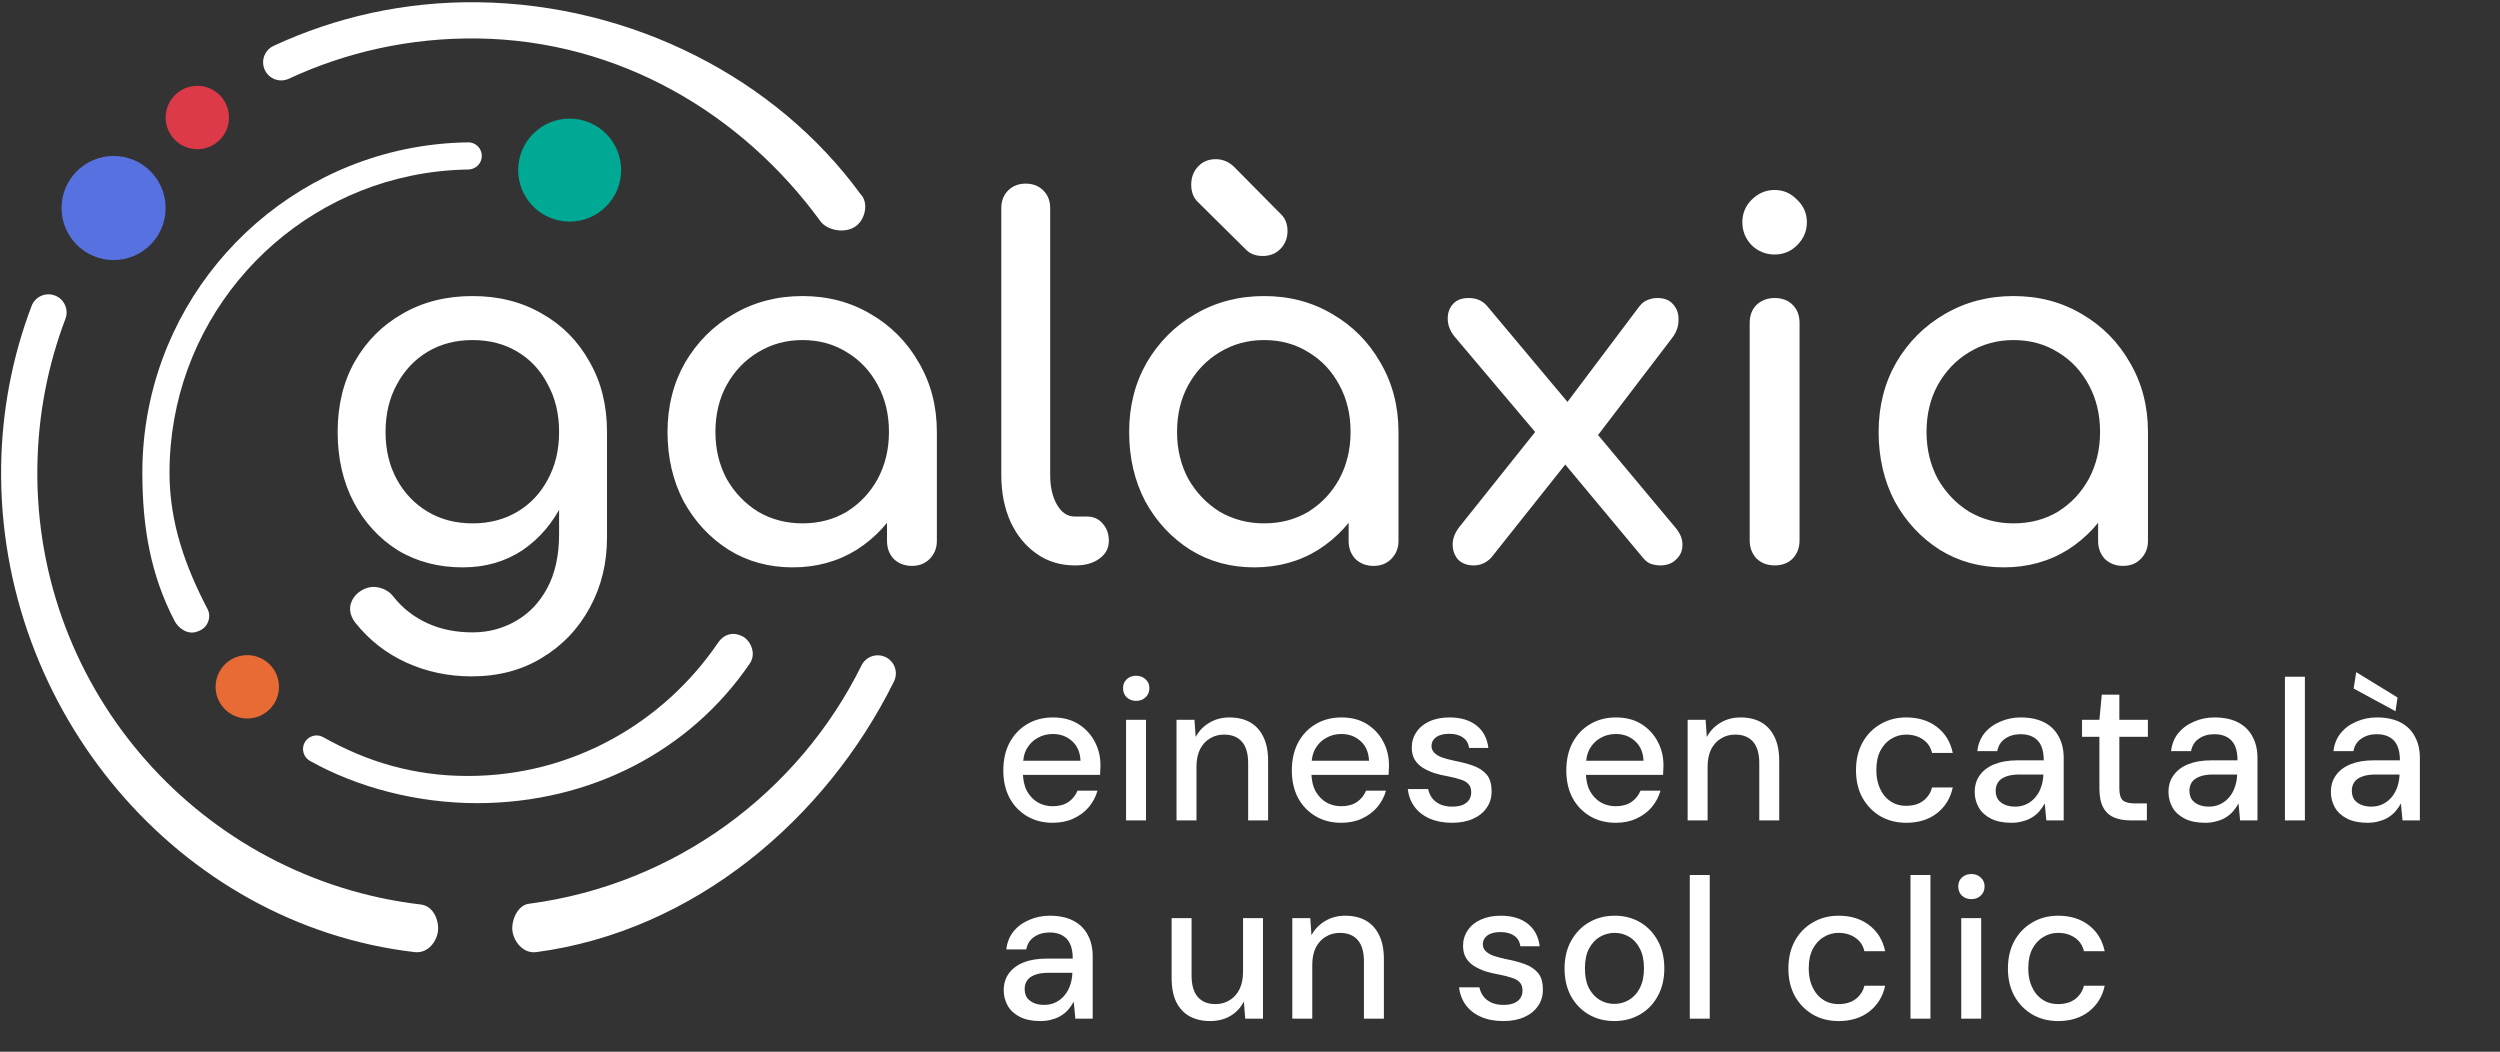
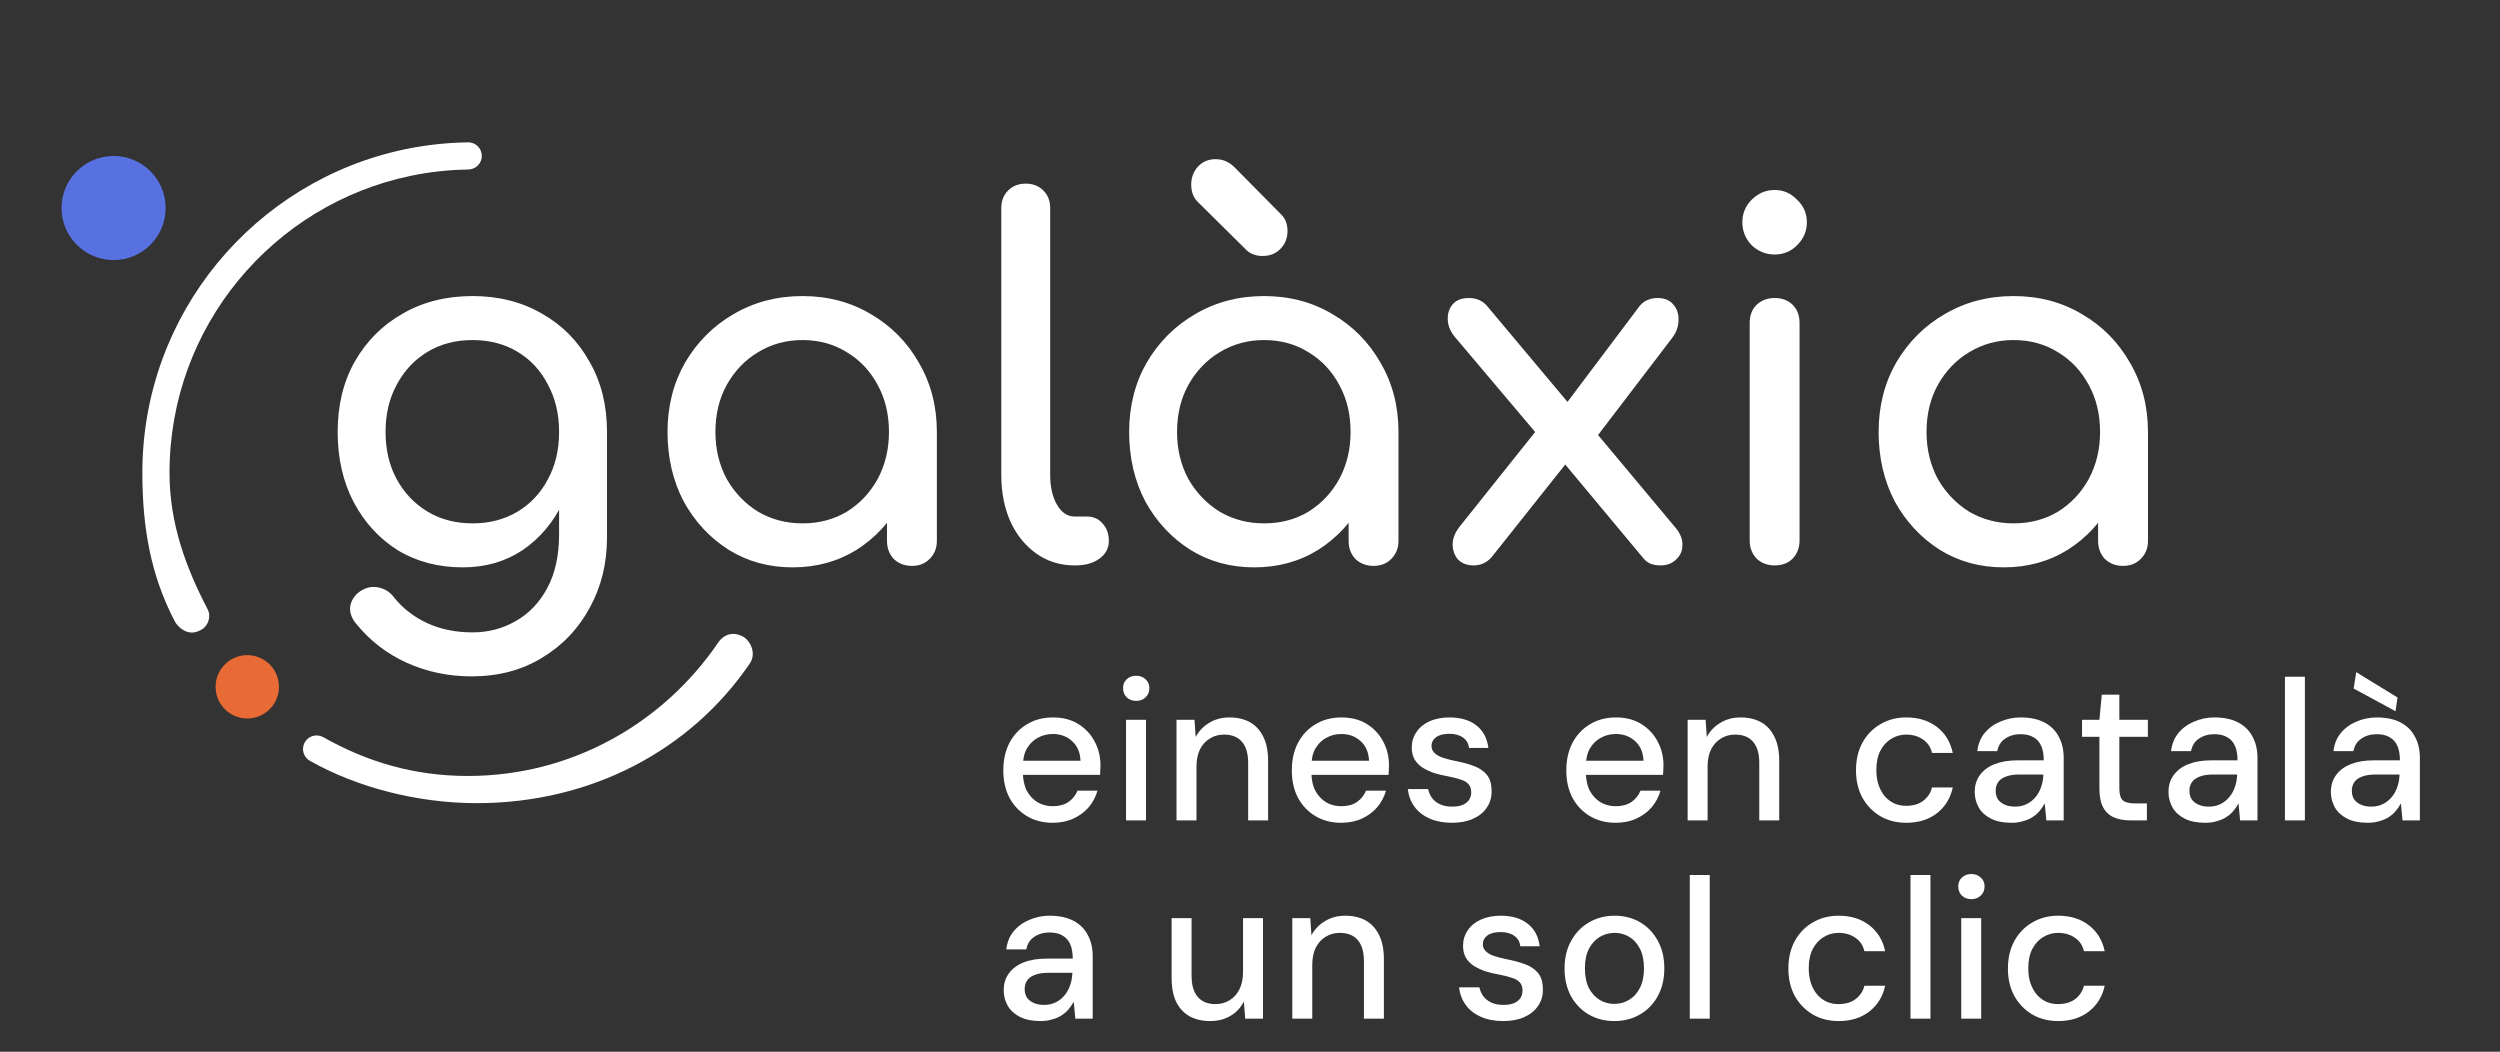
<svg xmlns="http://www.w3.org/2000/svg" fill="none" height="366" viewBox="0 0 870 366" width="870">
  <rect x="0" y="0" width="870" height="366" fill="#333333" stroke="none" />
  <path d="M161.052 197.442C152.547 197.442 145.005 195.458 138.427 191.488C131.963 187.405 126.859 181.848 123.117 174.817C119.374 167.672 117.503 159.507 117.503 150.321C117.503 141.021 119.488 132.856 123.457 125.824C127.54 118.679 133.097 113.122 140.128 109.153C147.16 105.07 155.268 103.029 164.455 103.029C173.527 103.029 181.579 105.07 188.611 109.153C195.642 113.122 201.142 118.679 205.112 125.824C209.195 132.856 211.236 141.021 211.236 150.321H201.199C201.199 159.507 199.441 167.672 195.926 174.817C192.523 181.848 187.817 187.405 181.806 191.488C175.796 195.458 168.878 197.442 161.052 197.442ZM164.114 235.378C156.062 235.378 148.521 233.79 141.489 230.614C134.458 227.439 128.504 222.789 123.627 216.665C122.153 214.737 121.586 212.752 121.926 210.711C122.38 208.67 123.514 207.025 125.328 205.778C127.37 204.417 129.468 203.963 131.623 204.417C133.891 204.87 135.705 206.005 137.066 207.819C140.128 211.675 143.984 214.68 148.634 216.835C153.284 218.99 158.557 220.067 164.455 220.067C169.898 220.067 174.888 218.763 179.425 216.155C184.074 213.546 187.76 209.69 190.482 204.587C193.204 199.484 194.565 193.246 194.565 185.874V161.718L200.179 146.748L211.236 150.321V187.065C211.236 196.025 209.251 204.133 205.282 211.392C201.313 218.763 195.756 224.604 188.611 228.913C181.579 233.223 173.414 235.378 164.114 235.378ZM164.455 182.132C170.352 182.132 175.569 180.771 180.105 178.049C184.641 175.327 188.157 171.585 190.652 166.822C193.261 162.058 194.565 156.558 194.565 150.321C194.565 144.083 193.261 138.583 190.652 133.82C188.157 128.943 184.641 125.144 180.105 122.422C175.569 119.7 170.352 118.339 164.455 118.339C158.557 118.339 153.34 119.7 148.804 122.422C144.268 125.144 140.695 128.943 138.087 133.82C135.478 138.583 134.174 144.083 134.174 150.321C134.174 156.558 135.478 162.058 138.087 166.822C140.695 171.585 144.268 175.327 148.804 178.049C153.34 180.771 158.557 182.132 164.455 182.132ZM275.846 197.442C267.567 197.442 260.139 195.401 253.561 191.318C246.983 187.122 241.767 181.508 237.911 174.477C234.168 167.332 232.297 159.28 232.297 150.321C232.297 141.361 234.338 133.309 238.421 126.164C242.617 119.02 248.231 113.406 255.262 109.323C262.407 105.127 270.402 103.029 279.248 103.029C288.094 103.029 296.033 105.127 303.064 109.323C310.096 113.406 315.653 119.02 319.735 126.164C323.932 133.309 326.03 141.361 326.03 150.321H319.395C319.395 159.28 317.467 167.332 313.611 174.477C309.869 181.508 304.709 187.122 298.131 191.318C291.553 195.401 284.125 197.442 275.846 197.442ZM279.248 182.132C285.032 182.132 290.192 180.771 294.729 178.049C299.265 175.214 302.837 171.415 305.446 166.652C308.054 161.775 309.358 156.331 309.358 150.321C309.358 144.197 308.054 138.753 305.446 133.99C302.837 129.113 299.265 125.314 294.729 122.592C290.192 119.757 285.032 118.339 279.248 118.339C273.578 118.339 268.418 119.757 263.768 122.592C259.232 125.314 255.602 129.113 252.881 133.99C250.272 138.753 248.968 144.197 248.968 150.321C248.968 156.331 250.272 161.775 252.881 166.652C255.602 171.415 259.232 175.214 263.768 178.049C268.418 180.771 273.578 182.132 279.248 182.132ZM317.354 196.932C314.859 196.932 312.761 196.138 311.06 194.55C309.472 192.849 308.678 190.751 308.678 188.256V162.229L311.91 144.197L326.03 150.321V188.256C326.03 190.751 325.179 192.849 323.478 194.55C321.89 196.138 319.849 196.932 317.354 196.932ZM373.969 196.762C368.979 196.762 364.556 195.401 360.7 192.679C356.844 189.957 353.838 186.271 351.684 181.622C349.529 176.858 348.451 171.415 348.451 165.291V72.408C348.451 69.913 349.245 67.872 350.833 66.284C352.421 64.697 354.462 63.903 356.957 63.903C359.452 63.903 361.494 64.697 363.081 66.284C364.669 67.872 365.463 69.913 365.463 72.408V165.291C365.463 169.487 366.257 172.946 367.844 175.668C369.432 178.389 371.474 179.75 373.969 179.75H378.221C380.49 179.75 382.304 180.544 383.665 182.132C385.139 183.72 385.877 185.761 385.877 188.256C385.877 190.751 384.799 192.792 382.644 194.38C380.49 195.968 377.711 196.762 374.309 196.762H373.969ZM436.491 197.442C428.212 197.442 420.784 195.401 414.206 191.318C407.628 187.122 402.411 181.508 398.555 174.477C394.813 167.332 392.942 159.28 392.942 150.321C392.942 141.361 394.983 133.309 399.066 126.164C403.262 119.02 408.876 113.406 415.907 109.323C423.052 105.127 431.047 103.029 439.893 103.029C448.739 103.029 456.678 105.127 463.709 109.323C470.74 113.406 476.297 119.02 480.38 126.164C484.576 133.309 486.674 141.361 486.674 150.321H480.04C480.04 159.28 478.112 167.332 474.256 174.477C470.514 181.508 465.353 187.122 458.776 191.318C452.198 195.401 444.77 197.442 436.491 197.442ZM439.893 182.132C445.677 182.132 450.837 180.771 455.373 178.049C459.91 175.214 463.482 171.415 466.091 166.652C468.699 161.775 470.003 156.331 470.003 150.321C470.003 144.197 468.699 138.753 466.091 133.99C463.482 129.113 459.91 125.314 455.373 122.592C450.837 119.757 445.677 118.339 439.893 118.339C434.223 118.339 429.062 119.757 424.413 122.592C419.876 125.314 416.247 129.113 413.525 133.99C410.917 138.753 409.613 144.197 409.613 150.321C409.613 156.331 410.917 161.775 413.525 166.652C416.247 171.415 419.876 175.214 424.413 178.049C429.062 180.771 434.223 182.132 439.893 182.132ZM477.999 196.932C475.504 196.932 473.405 196.138 471.704 194.55C470.117 192.849 469.323 190.751 469.323 188.256V162.229L472.555 144.197L486.674 150.321V188.256C486.674 190.751 485.824 192.849 484.123 194.55C482.535 196.138 480.494 196.932 477.999 196.932ZM439.383 89.08C436.888 89.08 434.903 88.286 433.429 86.698L416.758 70.197C415.283 68.723 414.546 66.738 414.546 64.243C414.546 61.748 415.34 59.65 416.928 57.949C418.515 56.248 420.557 55.397 423.052 55.397C425.433 55.397 427.531 56.248 429.346 57.949L445.847 74.62C447.321 76.094 448.058 78.022 448.058 80.404C448.058 82.899 447.208 84.997 445.507 86.698C443.919 88.286 441.878 89.08 439.383 89.08ZM577.822 196.762C576.688 196.762 575.611 196.592 574.59 196.251C573.569 195.911 572.605 195.174 571.698 194.04L541.928 158.316L535.804 152.192L506.204 117.148C504.73 115.334 503.936 113.406 503.823 111.365C503.709 109.21 504.276 107.395 505.524 105.921C506.771 104.447 508.643 103.709 511.138 103.709C513.859 103.709 516.014 104.673 517.602 106.601L546.691 141.305L551.114 145.387L583.096 183.663C584.797 185.704 585.591 187.746 585.477 189.787C585.477 191.715 584.74 193.359 583.266 194.72C581.905 196.081 580.09 196.762 577.822 196.762ZM512.839 196.762C510.571 196.762 508.756 196.081 507.395 194.72C506.148 193.246 505.524 191.488 505.524 189.447C505.524 187.405 506.318 185.364 507.905 183.323L536.825 147.088L546.011 160.017L518.963 194.04C517.262 195.854 515.22 196.762 512.839 196.762ZM554.857 153.042L543.119 143.006L570.507 106.601C571.415 105.467 572.379 104.73 573.399 104.39C574.42 103.936 575.554 103.709 576.802 103.709C579.297 103.709 581.168 104.503 582.415 106.091C583.663 107.565 584.23 109.38 584.116 111.535C584.116 113.689 583.323 115.787 581.735 117.829L554.857 153.042ZM617.568 196.762C615.073 196.762 612.975 195.968 611.274 194.38C609.686 192.679 608.892 190.581 608.892 188.086V112.385C608.892 109.777 609.686 107.679 611.274 106.091C612.975 104.503 615.073 103.709 617.568 103.709C620.176 103.709 622.274 104.503 623.862 106.091C625.45 107.679 626.244 109.777 626.244 112.385V188.086C626.244 190.581 625.45 192.679 623.862 194.38C622.274 195.968 620.176 196.762 617.568 196.762ZM617.568 88.569C614.506 88.569 611.841 87.492 609.572 85.337C607.418 83.069 606.34 80.404 606.34 77.342C606.34 74.28 607.418 71.671 609.572 69.516C611.841 67.248 614.506 66.114 617.568 66.114C620.63 66.114 623.238 67.248 625.393 69.516C627.661 71.671 628.795 74.28 628.795 77.342C628.795 80.404 627.661 83.069 625.393 85.337C623.238 87.492 620.63 88.569 617.568 88.569ZM697.31 197.442C689.031 197.442 681.603 195.401 675.025 191.318C668.447 187.122 663.23 181.508 659.375 174.477C655.632 167.332 653.761 159.28 653.761 150.321C653.761 141.361 655.802 133.309 659.885 126.164C664.081 119.02 669.695 113.406 676.726 109.323C683.871 105.127 691.866 103.029 700.712 103.029C709.558 103.029 717.497 105.127 724.528 109.323C731.56 113.406 737.117 119.02 741.199 126.164C745.396 133.309 747.494 141.361 747.494 150.321H740.859C740.859 159.28 738.931 167.332 735.075 174.477C731.333 181.508 726.173 187.122 719.595 191.318C713.017 195.401 705.589 197.442 697.31 197.442ZM700.712 182.132C706.496 182.132 711.656 180.771 716.193 178.049C720.729 175.214 724.301 171.415 726.91 166.652C729.518 161.775 730.822 156.331 730.822 150.321C730.822 144.197 729.518 138.753 726.91 133.99C724.301 129.113 720.729 125.314 716.193 122.592C711.656 119.757 706.496 118.339 700.712 118.339C695.042 118.339 689.882 119.757 685.232 122.592C680.696 125.314 677.066 129.113 674.345 133.99C671.736 138.753 670.432 144.197 670.432 150.321C670.432 156.331 671.736 161.775 674.345 166.652C677.066 171.415 680.696 175.214 685.232 178.049C689.882 180.771 695.042 182.132 700.712 182.132ZM738.818 196.932C736.323 196.932 734.225 196.138 732.524 194.55C730.936 192.849 730.142 190.751 730.142 188.256V162.229L733.374 144.197L747.494 150.321V188.256C747.494 190.751 746.643 192.849 744.942 194.55C743.354 196.138 741.313 196.932 738.818 196.932Z" fill="#FFFFFF" />
  <path clip-rule="evenodd" d="M258.464 221.477C261.184 222.937 263.312 227.404 260.943 230.88C240.256 261.249 205.496 279.496 165.96 279.496C145.504 279.496 124.506 274.15 107.854 264.776C105.58 263.496 104.775 260.614 106.055 258.34C107.335 256.066 110.216 255.26 112.491 256.541C127.764 265.139 144.04 270.037 162.83 270.037C199.108 270.037 230.886 251.562 249.888 223.667C252.107 220.41 255.474 219.871 258.464 221.477Z" fill="#FFFFFF" fill-rule="evenodd" />
  <path d="M162.934 58.99C156.084 59.091 149.397 59.844 142.93 61.188C95.001 71.151 58.989 113.631 58.989 164.512C58.989 182.126 64.662 197.483 72.283 212.071C73.492 214.384 72.677 218.416 68.921 219.683C65.326 221.216 62.008 218.483 60.8 216.17C52.49 200.263 49.538 183.686 49.538 164.512C49.538 109.063 88.782 62.791 141.007 51.935C148.102 50.46 155.433 49.64 162.934 49.538C163.965 49.524 164.967 49.864 165.789 50.487C168.282 52.378 168.282 56.127 165.789 58.018C164.967 58.641 163.964 58.975 162.934 58.99Z" fill="#FFFFFF" />
-   <path clip-rule="evenodd" d="M166.11 13.385C142.67 13.089 120.426 18.138 100.521 27.394C97.365 28.862 93.618 27.493 92.151 24.338C90.683 21.183 92.052 17.436 95.207 15.968C116.789 5.932 140.9 0.464 166.269 0.785C219.984 1.465 270.123 27.271 299.479 67.573C302.321 70.433 301.229 76.239 297.833 78.713C294.017 81.492 287.759 80.076 285.543 77.035C258.426 39.805 215.685 14.012 166.11 13.385ZM19.109 102.837C22.363 104.071 24 107.709 22.766 110.962C16.667 127.045 13.227 144.456 12.997 162.673C12.008 240.816 70.479 305.87 146.419 314.762C150.985 315.297 152.824 320.533 152.419 323.989C152.014 327.446 149.098 331.898 144.249 331.33C61.967 321.695 -0.674 247.176 0.397 162.514C0.646 142.802 4.37 123.934 10.984 106.494C12.218 103.24 15.856 101.603 19.109 102.837ZM308.251 228.705C311.37 230.248 312.648 234.027 311.105 237.146C287.406 285.046 241.618 323.997 186.706 331.33C181.883 331.974 178.786 327.439 178.325 323.989C177.865 320.54 180.004 314.762 184.411 314.462C235.061 307.698 277.924 275.794 299.81 231.558C301.353 228.439 305.133 227.162 308.251 228.705Z" fill="#FFFFFF" fill-rule="evenodd" />
  <circle cx="86.055" cy="239.012" fill="#E86A35" r="11.026" />
-   <circle cx="198.238" cy="59.194" fill="#00A994" r="17.916" />
-   <circle cx="68.666" cy="40.895" fill="#DC3949" r="11.026" />
  <circle cx="39.527" cy="72.388" fill="#5871E0" r="18.114" />
  <path d="M366.304 286.329C362.972 286.329 360.009 285.565 357.417 284.037C354.825 282.51 352.788 280.381 351.307 277.65C349.872 274.918 349.154 271.748 349.154 268.137C349.154 264.434 349.872 261.217 351.307 258.486C352.788 255.708 354.825 253.556 357.417 252.028C360.009 250.455 363.018 249.668 366.443 249.668C369.869 249.668 372.808 250.431 375.261 251.959C377.715 253.487 379.613 255.523 380.955 258.069C382.297 260.569 382.969 263.346 382.969 266.401C382.969 266.864 382.945 267.373 382.899 267.929C382.899 268.438 382.876 269.017 382.83 269.665H354.223V264.735H376.025C375.886 261.819 374.914 259.55 373.109 257.93C371.304 256.264 369.059 255.431 366.374 255.431C364.476 255.431 362.74 255.87 361.166 256.75C359.592 257.583 358.32 258.833 357.347 260.499C356.422 262.12 355.959 264.179 355.959 266.679V268.623C355.959 271.215 356.422 273.414 357.347 275.219C358.32 276.978 359.592 278.321 361.166 279.247C362.74 280.126 364.453 280.566 366.304 280.566C368.526 280.566 370.355 280.08 371.79 279.108C373.225 278.136 374.289 276.816 374.984 275.15H381.927C381.325 277.279 380.307 279.2 378.872 280.913C377.437 282.579 375.655 283.899 373.526 284.871C371.443 285.843 369.035 286.329 366.304 286.329ZM391.863 285.496V250.501H398.807V285.496H391.863ZM395.404 243.905C394.062 243.905 392.951 243.488 392.071 242.655C391.238 241.822 390.822 240.757 390.822 239.461C390.822 238.211 391.238 237.193 392.071 236.406C392.951 235.573 394.062 235.156 395.404 235.156C396.7 235.156 397.788 235.573 398.668 236.406C399.547 237.193 399.987 238.211 399.987 239.461C399.987 240.757 399.547 241.822 398.668 242.655C397.788 243.488 396.7 243.905 395.404 243.905ZM409.43 285.496V250.501H415.679L416.096 256.472C417.207 254.389 418.78 252.746 420.817 251.542C422.854 250.293 425.191 249.668 427.83 249.668C430.607 249.668 432.991 250.223 434.982 251.334C436.972 252.445 438.523 254.135 439.634 256.403C440.745 258.625 441.3 261.425 441.3 264.804V285.496H434.357V265.499C434.357 262.258 433.639 259.805 432.204 258.139C430.769 256.472 428.686 255.639 425.955 255.639C424.15 255.639 422.53 256.079 421.095 256.958C419.66 257.791 418.503 259.041 417.623 260.708C416.79 262.374 416.373 264.411 416.373 266.818V285.496H409.43ZM466.707 286.329C463.374 286.329 460.412 285.565 457.819 284.037C455.227 282.51 453.191 280.381 451.709 277.65C450.274 274.918 449.557 271.748 449.557 268.137C449.557 264.434 450.274 261.217 451.709 258.486C453.191 255.708 455.227 253.556 457.819 252.028C460.412 250.455 463.42 249.668 466.846 249.668C470.271 249.668 473.211 250.431 475.664 251.959C478.117 253.487 480.015 255.523 481.358 258.069C482.7 260.569 483.371 263.346 483.371 266.401C483.371 266.864 483.348 267.373 483.302 267.929C483.302 268.438 483.279 269.017 483.232 269.665H454.626V264.735H476.428C476.289 261.819 475.317 259.55 473.512 257.93C471.706 256.264 469.461 255.431 466.776 255.431C464.879 255.431 463.143 255.87 461.569 256.75C459.995 257.583 458.722 258.833 457.75 260.499C456.824 262.12 456.361 264.179 456.361 266.679V268.623C456.361 271.215 456.824 273.414 457.75 275.219C458.722 276.978 459.995 278.321 461.569 279.247C463.143 280.126 464.855 280.566 466.707 280.566C468.929 280.566 470.757 280.08 472.192 279.108C473.627 278.136 474.692 276.816 475.386 275.15H482.33C481.728 277.279 480.71 279.2 479.275 280.913C477.84 282.579 476.057 283.899 473.928 284.871C471.845 285.843 469.438 286.329 466.707 286.329ZM505.319 286.329C502.357 286.329 499.765 285.843 497.543 284.871C495.321 283.899 493.562 282.533 492.266 280.774C490.97 279.015 490.183 276.955 489.905 274.594H496.987C497.219 275.705 497.658 276.724 498.307 277.65C499.001 278.575 499.927 279.316 501.084 279.871C502.287 280.427 503.699 280.705 505.319 280.705C506.847 280.705 508.097 280.496 509.069 280.08C510.087 279.617 510.828 279.015 511.291 278.274C511.754 277.488 511.985 276.654 511.985 275.775C511.985 274.479 511.661 273.507 511.013 272.859C510.411 272.164 509.485 271.632 508.236 271.262C507.032 270.845 505.574 270.475 503.861 270.151C502.241 269.873 500.667 269.503 499.14 269.04C497.658 268.531 496.316 267.906 495.113 267.165C493.955 266.424 493.03 265.499 492.335 264.388C491.641 263.23 491.294 261.819 491.294 260.152C491.294 258.162 491.826 256.38 492.891 254.806C493.955 253.186 495.46 251.936 497.404 251.056C499.394 250.131 501.732 249.668 504.417 249.668C508.305 249.668 511.43 250.593 513.79 252.445C516.151 254.297 517.54 256.912 517.956 260.291H511.221C511.036 258.717 510.342 257.514 509.138 256.681C507.935 255.801 506.338 255.361 504.347 255.361C502.357 255.361 500.829 255.755 499.765 256.542C498.7 257.329 498.168 258.37 498.168 259.666C498.168 260.499 498.469 261.24 499.07 261.888C499.672 262.536 500.552 263.092 501.709 263.554C502.912 263.971 504.37 264.365 506.083 264.735C508.536 265.198 510.735 265.776 512.679 266.471C514.623 267.165 516.174 268.183 517.331 269.526C518.489 270.868 519.067 272.789 519.067 275.289C519.114 277.464 518.558 279.385 517.401 281.052C516.29 282.718 514.693 284.014 512.61 284.94C510.573 285.866 508.143 286.329 505.319 286.329ZM562.228 286.329C558.895 286.329 555.932 285.565 553.34 284.037C550.748 282.51 548.711 280.381 547.23 277.65C545.795 274.918 545.077 271.748 545.077 268.137C545.077 264.434 545.795 261.217 547.23 258.486C548.711 255.708 550.748 253.556 553.34 252.028C555.932 250.455 558.941 249.668 562.366 249.668C565.792 249.668 568.731 250.431 571.185 251.959C573.638 253.487 575.536 255.523 576.878 258.069C578.22 260.569 578.892 263.346 578.892 266.401C578.892 266.864 578.869 267.373 578.822 267.929C578.822 268.438 578.799 269.017 578.753 269.665H550.146V264.735H571.948C571.809 261.819 570.837 259.55 569.032 257.93C567.227 256.264 564.982 255.431 562.297 255.431C560.399 255.431 558.663 255.87 557.089 256.75C555.516 257.583 554.243 258.833 553.271 260.499C552.345 262.12 551.882 264.179 551.882 266.679V268.623C551.882 271.215 552.345 273.414 553.271 275.219C554.243 276.978 555.516 278.321 557.089 279.247C558.663 280.126 560.376 280.566 562.228 280.566C564.449 280.566 566.278 280.08 567.713 279.108C569.148 278.136 570.212 276.816 570.907 275.15H577.85C577.248 277.279 576.23 279.2 574.795 280.913C573.36 282.579 571.578 283.899 569.449 284.871C567.366 285.843 564.959 286.329 562.228 286.329ZM587.3 285.496V250.501H593.549L593.966 256.472C595.077 254.389 596.651 252.746 598.687 251.542C600.724 250.293 603.062 249.668 605.7 249.668C608.478 249.668 610.862 250.223 612.852 251.334C614.842 252.445 616.393 254.135 617.504 256.403C618.615 258.625 619.17 261.425 619.17 264.804V285.496H612.227V265.499C612.227 262.258 611.51 259.805 610.075 258.139C608.64 256.472 606.557 255.639 603.826 255.639C602.02 255.639 600.4 256.079 598.965 256.958C597.53 257.791 596.373 259.041 595.493 260.708C594.66 262.374 594.244 264.411 594.244 266.818V285.496H587.3ZM663.384 286.329C660.005 286.329 656.996 285.565 654.358 284.037C651.719 282.464 649.636 280.311 648.109 277.58C646.627 274.849 645.887 271.678 645.887 268.068C645.887 264.411 646.627 261.217 648.109 258.486C649.636 255.708 651.719 253.556 654.358 252.028C656.996 250.455 660.005 249.668 663.384 249.668C667.643 249.668 671.207 250.779 674.077 253.001C676.947 255.222 678.775 258.231 679.562 262.027H672.341C671.878 259.99 670.814 258.416 669.147 257.305C667.527 256.194 665.583 255.639 663.315 255.639C661.463 255.639 659.75 256.125 658.177 257.097C656.603 258.023 655.33 259.412 654.358 261.263C653.432 263.068 652.969 265.313 652.969 267.998C652.969 269.989 653.247 271.771 653.802 273.345C654.358 274.872 655.098 276.168 656.024 277.233C656.996 278.298 658.107 279.108 659.357 279.663C660.607 280.172 661.926 280.427 663.315 280.427C664.842 280.427 666.208 280.195 667.411 279.733C668.661 279.223 669.703 278.483 670.536 277.511C671.415 276.539 672.017 275.381 672.341 274.039H679.562C678.775 277.742 676.947 280.728 674.077 282.996C671.207 285.218 667.643 286.329 663.384 286.329ZM699.976 286.329C697.106 286.329 694.723 285.843 692.825 284.871C690.927 283.899 689.515 282.603 688.589 280.982C687.663 279.316 687.201 277.534 687.201 275.636C687.201 273.322 687.802 271.354 689.006 269.734C690.209 268.068 691.922 266.795 694.144 265.915C696.366 265.036 699.027 264.596 702.129 264.596H711.225C711.225 262.559 710.924 260.87 710.322 259.527C709.72 258.185 708.818 257.19 707.614 256.542C706.457 255.847 704.976 255.5 703.17 255.5C701.087 255.5 699.305 256.009 697.824 257.028C696.343 258 695.417 259.458 695.047 261.402H688.103C688.381 258.949 689.214 256.866 690.603 255.153C692.038 253.394 693.866 252.052 696.088 251.126C698.31 250.154 700.671 249.668 703.17 249.668C706.457 249.668 709.211 250.246 711.433 251.404C713.655 252.561 715.321 254.204 716.432 256.333C717.589 258.416 718.168 260.916 718.168 263.832V285.496H712.127L711.572 279.594C711.063 280.52 710.461 281.399 709.767 282.232C709.072 283.065 708.239 283.783 707.267 284.385C706.341 284.986 705.253 285.449 704.004 285.773C702.8 286.144 701.458 286.329 699.976 286.329ZM701.296 280.705C702.777 280.705 704.119 280.404 705.323 279.802C706.526 279.2 707.545 278.39 708.378 277.372C709.257 276.307 709.905 275.127 710.322 273.831C710.785 272.488 711.04 271.123 711.086 269.734V269.526H702.823C700.833 269.526 699.213 269.78 697.963 270.29C696.759 270.752 695.88 271.401 695.324 272.234C694.769 273.067 694.491 274.039 694.491 275.15C694.491 276.307 694.746 277.302 695.255 278.136C695.81 278.923 696.597 279.547 697.616 280.01C698.634 280.473 699.861 280.705 701.296 280.705ZM741.421 285.496C739.2 285.496 737.279 285.148 735.658 284.454C734.038 283.76 732.788 282.603 731.909 280.982C731.029 279.362 730.59 277.164 730.59 274.386V256.403H724.549V250.501H730.59L731.423 241.752H737.533V250.501H747.462V256.403H737.533V274.456C737.533 276.446 737.95 277.812 738.783 278.552C739.616 279.247 741.051 279.594 743.088 279.594H747.115V285.496H741.421ZM767.409 286.329C764.539 286.329 762.155 285.843 760.257 284.871C758.359 283.899 756.947 282.603 756.022 280.982C755.096 279.316 754.633 277.534 754.633 275.636C754.633 273.322 755.235 271.354 756.438 269.734C757.642 268.068 759.354 266.795 761.576 265.915C763.798 265.036 766.46 264.596 769.561 264.596H778.657C778.657 262.559 778.356 260.87 777.754 259.527C777.153 258.185 776.25 257.19 775.046 256.542C773.889 255.847 772.408 255.5 770.603 255.5C768.52 255.5 766.738 256.009 765.256 257.028C763.775 258 762.849 259.458 762.479 261.402H755.536C755.813 258.949 756.646 256.866 758.035 255.153C759.47 253.394 761.299 252.052 763.52 251.126C765.742 250.154 768.103 249.668 770.603 249.668C773.889 249.668 776.643 250.246 778.865 251.404C781.087 252.561 782.754 254.204 783.865 256.333C785.022 258.416 785.6 260.916 785.6 263.832V285.496H779.56L779.004 279.594C778.495 280.52 777.893 281.399 777.199 282.232C776.505 283.065 775.671 283.783 774.699 284.385C773.773 284.986 772.686 285.449 771.436 285.773C770.232 286.144 768.89 286.329 767.409 286.329ZM768.728 280.705C770.209 280.705 771.552 280.404 772.755 279.802C773.959 279.2 774.977 278.39 775.81 277.372C776.69 276.307 777.338 275.127 777.754 273.831C778.217 272.488 778.472 271.123 778.518 269.734V269.526H770.256C768.265 269.526 766.645 269.78 765.395 270.29C764.192 270.752 763.312 271.401 762.757 272.234C762.201 273.067 761.923 274.039 761.923 275.15C761.923 276.307 762.178 277.302 762.687 278.136C763.243 278.923 764.03 279.547 765.048 280.01C766.066 280.473 767.293 280.705 768.728 280.705ZM795.157 285.496V235.503H802.101V285.496H795.157ZM823.924 286.329C821.054 286.329 818.67 285.843 816.772 284.871C814.875 283.899 813.463 282.603 812.537 280.982C811.611 279.316 811.148 277.534 811.148 275.636C811.148 273.322 811.75 271.354 812.954 269.734C814.157 268.068 815.87 266.795 818.092 265.915C820.314 265.036 822.975 264.596 826.077 264.596H835.172C835.172 262.559 834.872 260.87 834.27 259.527C833.668 258.185 832.765 257.19 831.562 256.542C830.405 255.847 828.923 255.5 827.118 255.5C825.035 255.5 823.253 256.009 821.772 257.028C820.29 258 819.365 259.458 818.994 261.402H812.051C812.329 258.949 813.162 256.866 814.551 255.153C815.986 253.394 817.814 252.052 820.036 251.126C822.258 250.154 824.619 249.668 827.118 249.668C830.405 249.668 833.159 250.246 835.381 251.404C837.603 252.561 839.269 254.204 840.38 256.333C841.537 258.416 842.116 260.916 842.116 263.832V285.496H836.075L835.52 279.594C835.01 280.52 834.409 281.399 833.714 282.232C833.02 283.065 832.187 283.783 831.215 284.385C830.289 284.986 829.201 285.449 827.951 285.773C826.748 286.144 825.405 286.329 823.924 286.329ZM825.243 280.705C826.725 280.705 828.067 280.404 829.271 279.802C830.474 279.2 831.492 278.39 832.326 277.372C833.205 276.307 833.853 275.127 834.27 273.831C834.733 272.488 834.987 271.123 835.034 269.734V269.526H826.771C824.781 269.526 823.16 269.78 821.911 270.29C820.707 270.752 819.828 271.401 819.272 272.234C818.717 273.067 818.439 274.039 818.439 275.15C818.439 276.307 818.693 277.302 819.203 278.136C819.758 278.923 820.545 279.547 821.563 280.01C822.582 280.473 823.808 280.705 825.243 280.705ZM833.645 247.515L819.064 239.6L819.966 233.906L834.339 242.724L833.645 247.515ZM362.069 355.329C359.199 355.329 356.815 354.843 354.917 353.871C353.019 352.899 351.608 351.603 350.682 349.982C349.756 348.316 349.293 346.534 349.293 344.636C349.293 342.322 349.895 340.354 351.098 338.734C352.302 337.068 354.015 335.795 356.236 334.915C358.458 334.036 361.12 333.596 364.221 333.596H373.317C373.317 331.559 373.016 329.87 372.415 328.527C371.813 327.185 370.91 326.19 369.707 325.542C368.549 324.847 367.068 324.5 365.263 324.5C363.18 324.5 361.398 325.009 359.916 326.028C358.435 327 357.509 328.458 357.139 330.402H350.196C350.473 327.949 351.307 325.866 352.695 324.153C354.13 322.394 355.959 321.052 358.181 320.126C360.403 319.154 362.763 318.668 365.263 318.668C368.549 318.668 371.304 319.246 373.526 320.404C375.747 321.561 377.414 323.204 378.525 325.333C379.682 327.416 380.261 329.916 380.261 332.832V354.496H374.22L373.664 348.594C373.155 349.52 372.553 350.399 371.859 351.232C371.165 352.065 370.332 352.783 369.36 353.385C368.434 353.986 367.346 354.449 366.096 354.773C364.893 355.144 363.55 355.329 362.069 355.329ZM363.388 349.705C364.869 349.705 366.212 349.404 367.415 348.802C368.619 348.2 369.637 347.39 370.47 346.372C371.35 345.307 371.998 344.127 372.415 342.831C372.877 341.488 373.132 340.123 373.178 338.734V338.526H364.916C362.925 338.526 361.305 338.78 360.055 339.29C358.852 339.752 357.972 340.401 357.417 341.234C356.861 342.067 356.584 343.039 356.584 344.15C356.584 345.307 356.838 346.302 357.347 347.136C357.903 347.923 358.69 348.547 359.708 349.01C360.727 349.473 361.953 349.705 363.388 349.705ZM421.123 355.329C418.391 355.329 416.008 354.773 413.971 353.662C411.98 352.551 410.43 350.885 409.319 348.663C408.254 346.441 407.722 343.641 407.722 340.262V319.501H414.665V339.498C414.665 342.784 415.383 345.261 416.818 346.927C418.253 348.594 420.312 349.427 422.997 349.427C424.803 349.427 426.423 348.987 427.858 348.108C429.339 347.228 430.496 345.955 431.329 344.289C432.163 342.622 432.579 340.586 432.579 338.179V319.501H439.523V354.496H433.343L432.857 348.524C431.792 350.654 430.242 352.32 428.205 353.524C426.168 354.727 423.807 355.329 421.123 355.329ZM449.723 354.496V319.501H455.972L456.389 325.472C457.5 323.389 459.074 321.746 461.111 320.542C463.147 319.293 465.485 318.668 468.123 318.668C470.901 318.668 473.285 319.223 475.275 320.334C477.265 321.445 478.816 323.135 479.927 325.403C481.038 327.625 481.594 330.425 481.594 333.804V354.496H474.65V334.499C474.65 331.258 473.933 328.805 472.498 327.139C471.063 325.472 468.98 324.639 466.249 324.639C464.443 324.639 462.823 325.079 461.388 325.958C459.953 326.791 458.796 328.041 457.917 329.708C457.083 331.374 456.667 333.411 456.667 335.818V354.496H449.723ZM523.169 355.329C520.206 355.329 517.614 354.843 515.392 353.871C513.17 352.899 511.411 351.533 510.115 349.774C508.819 348.015 508.032 345.955 507.754 343.594H514.837C515.068 344.705 515.508 345.724 516.156 346.65C516.85 347.575 517.776 348.316 518.933 348.871C520.137 349.427 521.549 349.705 523.169 349.705C524.696 349.705 525.946 349.496 526.918 349.08C527.937 348.617 528.677 348.015 529.14 347.274C529.603 346.488 529.834 345.654 529.834 344.775C529.834 343.479 529.51 342.507 528.862 341.859C528.261 341.164 527.335 340.632 526.085 340.262C524.881 339.845 523.423 339.475 521.711 339.151C520.091 338.873 518.517 338.503 516.989 338.04C515.508 337.531 514.165 336.906 512.962 336.165C511.805 335.424 510.879 334.499 510.185 333.388C509.49 332.23 509.143 330.819 509.143 329.152C509.143 327.162 509.675 325.38 510.74 323.806C511.805 322.186 513.309 320.936 515.253 320.056C517.244 319.131 519.581 318.668 522.266 318.668C526.154 318.668 529.279 319.593 531.64 321.445C534 323.297 535.389 325.912 535.806 329.291H529.071C528.885 327.717 528.191 326.514 526.988 325.681C525.784 324.801 524.187 324.361 522.197 324.361C520.206 324.361 518.679 324.755 517.614 325.542C516.549 326.329 516.017 327.37 516.017 328.666C516.017 329.499 516.318 330.24 516.92 330.888C517.521 331.536 518.401 332.092 519.558 332.554C520.762 332.971 522.22 333.365 523.933 333.735C526.386 334.198 528.585 334.776 530.529 335.471C532.473 336.165 534.024 337.183 535.181 338.526C536.338 339.868 536.917 341.789 536.917 344.289C536.963 346.464 536.408 348.385 535.25 350.052C534.139 351.718 532.542 353.014 530.459 353.94C528.423 354.866 525.992 355.329 523.169 355.329ZM561.756 355.329C558.47 355.329 555.507 354.565 552.869 353.037C550.276 351.51 548.217 349.381 546.689 346.65C545.208 343.872 544.467 340.678 544.467 337.068C544.467 333.365 545.231 330.147 546.758 327.416C548.286 324.639 550.369 322.487 553.007 320.959C555.646 319.431 558.608 318.668 561.895 318.668C565.228 318.668 568.19 319.431 570.783 320.959C573.375 322.487 575.411 324.616 576.893 327.347C578.42 330.078 579.184 333.295 579.184 336.998C579.184 340.701 578.42 343.918 576.893 346.65C575.411 349.381 573.352 351.51 570.713 353.037C568.075 354.565 565.089 355.329 561.756 355.329ZM561.756 349.357C563.654 349.357 565.367 348.895 566.894 347.969C568.468 347.043 569.718 345.677 570.644 343.872C571.616 342.021 572.102 339.729 572.102 336.998C572.102 334.267 571.639 331.999 570.713 330.194C569.787 328.342 568.538 326.953 566.964 326.028C565.436 325.102 563.747 324.639 561.895 324.639C560.043 324.639 558.331 325.102 556.757 326.028C555.183 326.953 553.91 328.342 552.938 330.194C552.012 331.999 551.549 334.267 551.549 336.998C551.549 339.729 552.012 342.021 552.938 343.872C553.91 345.677 555.16 347.043 556.687 347.969C558.261 348.895 559.951 349.357 561.756 349.357ZM588.046 354.496V304.503H594.99V354.496H588.046ZM639.855 355.329C636.476 355.329 633.467 354.565 630.829 353.037C628.19 351.464 626.107 349.311 624.58 346.58C623.099 343.849 622.358 340.678 622.358 337.068C622.358 333.411 623.099 330.217 624.58 327.486C626.107 324.708 628.19 322.556 630.829 321.028C633.467 319.455 636.476 318.668 639.855 318.668C644.114 318.668 647.678 319.779 650.548 322.001C653.418 324.222 655.246 327.231 656.033 331.027H648.812C648.349 328.99 647.285 327.416 645.618 326.305C643.998 325.194 642.054 324.639 639.786 324.639C637.934 324.639 636.222 325.125 634.648 326.097C633.074 327.023 631.801 328.412 630.829 330.263C629.903 332.068 629.44 334.313 629.44 336.998C629.44 338.989 629.718 340.771 630.273 342.345C630.829 343.872 631.569 345.168 632.495 346.233C633.467 347.298 634.578 348.108 635.828 348.663C637.078 349.172 638.397 349.427 639.786 349.427C641.313 349.427 642.679 349.195 643.882 348.733C645.132 348.223 646.174 347.483 647.007 346.511C647.886 345.539 648.488 344.381 648.812 343.039H656.033C655.246 346.742 653.418 349.728 650.548 351.996C647.678 354.218 644.114 355.329 639.855 355.329ZM664.852 354.496V304.503H671.795V354.496H664.852ZM682.509 354.496V319.501H689.453V354.496H682.509ZM686.051 312.905C684.708 312.905 683.597 312.488 682.718 311.655C681.885 310.822 681.468 309.757 681.468 308.461C681.468 307.211 681.885 306.193 682.718 305.406C683.597 304.573 684.708 304.156 686.051 304.156C687.347 304.156 688.434 304.573 689.314 305.406C690.193 306.193 690.633 307.211 690.633 308.461C690.633 309.757 690.193 310.822 689.314 311.655C688.434 312.488 687.347 312.905 686.051 312.905ZM716.254 355.329C712.875 355.329 709.866 354.565 707.228 353.037C704.589 351.464 702.506 349.311 700.979 346.58C699.498 343.849 698.757 340.678 698.757 337.068C698.757 333.411 699.498 330.217 700.979 327.486C702.506 324.708 704.589 322.556 707.228 321.028C709.866 319.455 712.875 318.668 716.254 318.668C720.513 318.668 724.077 319.779 726.947 322.001C729.817 324.222 731.646 327.231 732.432 331.027H725.211C724.748 328.99 723.684 327.416 722.017 326.305C720.397 325.194 718.453 324.639 716.185 324.639C714.333 324.639 712.621 325.125 711.047 326.097C709.473 327.023 708.2 328.412 707.228 330.263C706.302 332.068 705.839 334.313 705.839 336.998C705.839 338.989 706.117 340.771 706.672 342.345C707.228 343.872 707.969 345.168 708.894 346.233C709.866 347.298 710.977 348.108 712.227 348.663C713.477 349.172 714.796 349.427 716.185 349.427C717.712 349.427 719.078 349.195 720.282 348.733C721.531 348.223 722.573 347.483 723.406 346.511C724.286 345.539 724.887 344.381 725.211 343.039H732.432C731.646 346.742 729.817 349.728 726.947 351.996C724.077 354.218 720.513 355.329 716.254 355.329Z" fill="#FFFFFF" />
</svg>